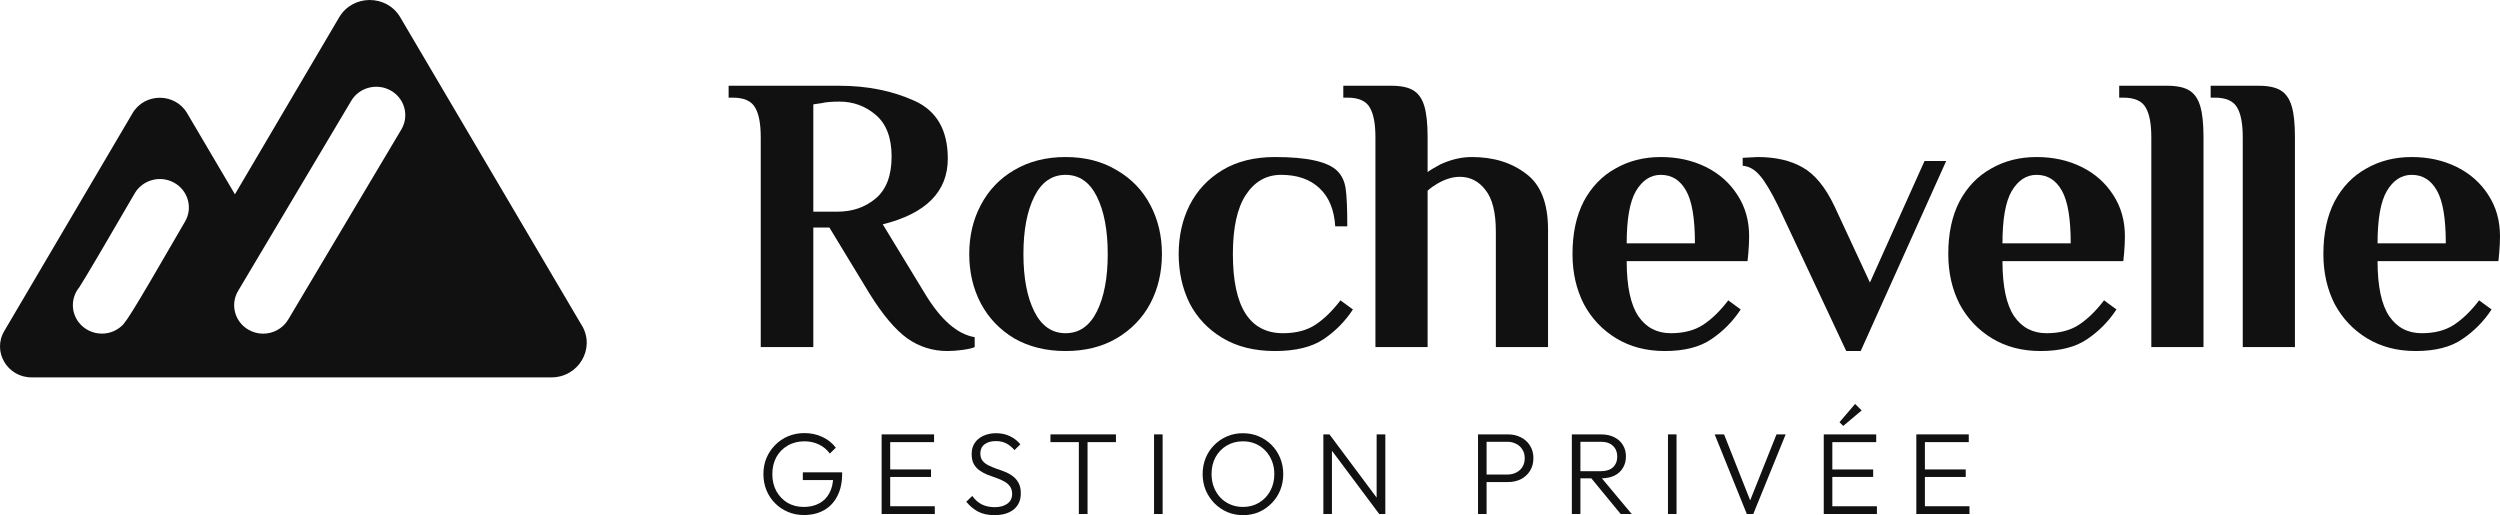
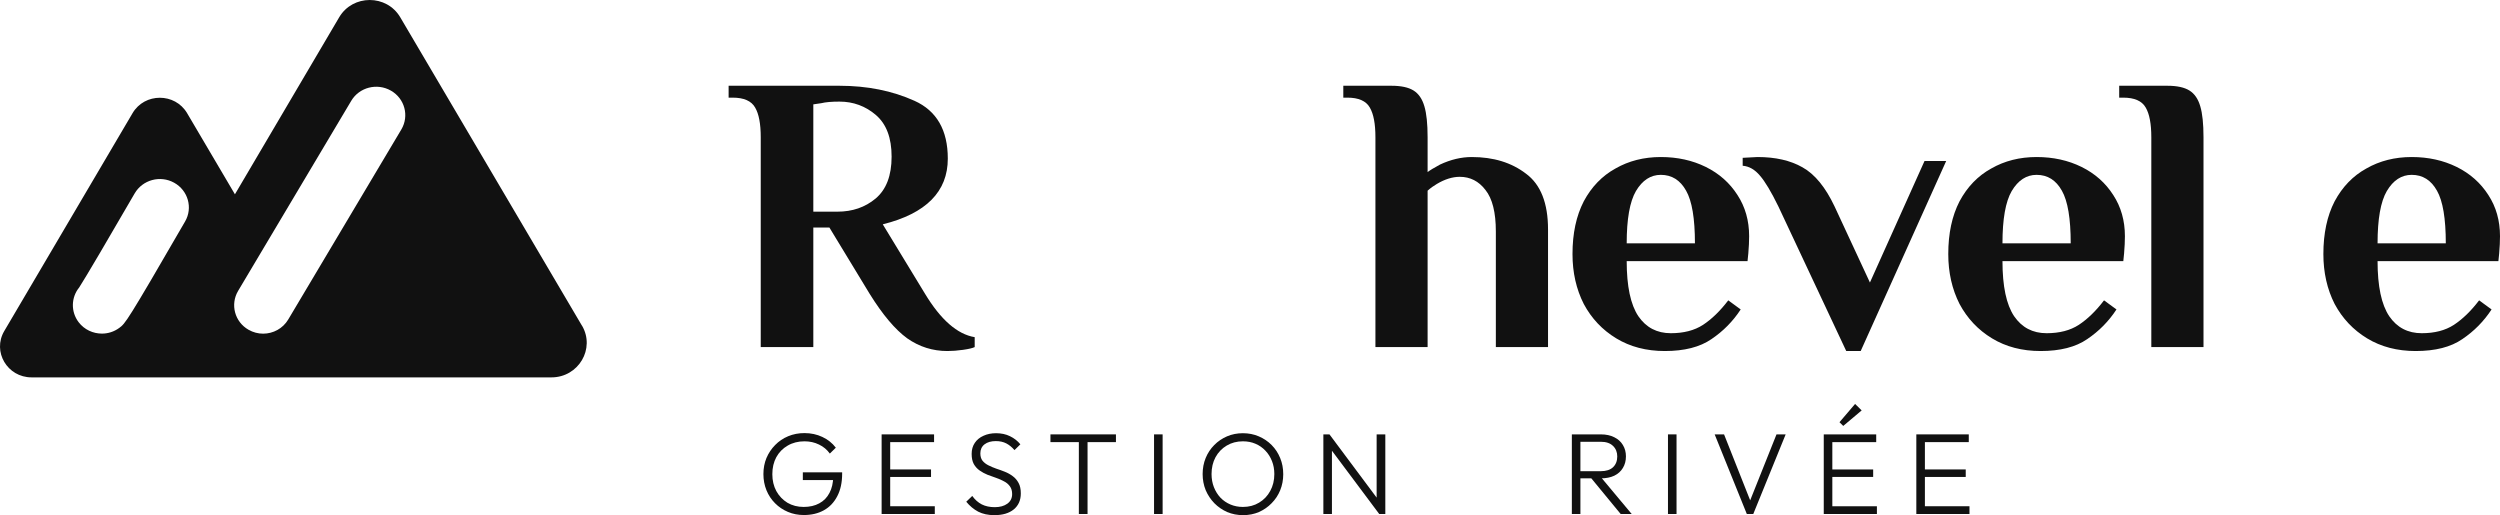
<svg xmlns="http://www.w3.org/2000/svg" width="165" height="34" viewBox="0 0 165 34" fill="none">
  <path d="M38.405 21.488L26.416 1.14C25.521 -0.38 23.282 -0.38 22.387 1.14L15.505 12.824L12.351 7.472C11.552 6.112 9.546 6.112 8.747 7.472L0.281 21.849C-0.518 23.209 0.482 24.907 2.085 24.907H36.395C38.185 24.907 39.305 23.007 38.41 21.488H38.405ZM12.217 14.616C8.36 21.281 8.269 21.352 7.871 21.642C7.527 21.896 7.125 22.018 6.728 22.018C6.144 22.018 5.569 21.76 5.191 21.267C4.66 20.568 4.694 19.625 5.225 18.974C5.574 18.444 7.335 15.451 8.886 12.768C9.408 11.867 10.575 11.548 11.494 12.06C12.413 12.571 12.739 13.715 12.217 14.616ZM26.488 8.546L19.022 21.089C18.668 21.685 18.027 22.022 17.366 22.022C17.041 22.022 16.706 21.938 16.404 21.764C15.49 21.244 15.184 20.095 15.715 19.199L23.181 6.656C23.712 5.76 24.885 5.46 25.799 5.981C26.713 6.501 27.02 7.65 26.488 8.546Z" fill="#111111" />
  <path d="M53.057 33.992C52.68 33.992 52.329 33.924 52.004 33.786C51.679 33.649 51.395 33.458 51.152 33.213C50.909 32.969 50.721 32.684 50.587 32.358C50.452 32.027 50.385 31.67 50.385 31.288C50.385 30.907 50.452 30.553 50.587 30.227C50.726 29.901 50.917 29.616 51.16 29.371C51.402 29.122 51.689 28.928 52.019 28.791C52.35 28.653 52.709 28.584 53.096 28.584C53.524 28.584 53.917 28.669 54.273 28.837C54.634 29.005 54.931 29.241 55.164 29.547L54.769 29.936C54.583 29.677 54.345 29.478 54.056 29.341C53.767 29.198 53.447 29.127 53.096 29.127C52.678 29.127 52.309 29.221 51.988 29.409C51.668 29.593 51.418 29.847 51.237 30.173C51.062 30.499 50.974 30.873 50.974 31.296C50.974 31.714 51.062 32.085 51.237 32.411C51.418 32.737 51.663 32.994 51.973 33.183C52.288 33.366 52.644 33.458 53.042 33.458C53.439 33.458 53.782 33.379 54.072 33.221C54.366 33.063 54.59 32.834 54.745 32.533C54.905 32.233 54.988 31.872 54.993 31.449L55.319 31.686H52.987V31.174H55.582V31.258C55.582 31.849 55.473 32.348 55.257 32.755C55.045 33.162 54.751 33.47 54.374 33.679C53.997 33.888 53.558 33.992 53.057 33.992Z" fill="#111111" />
  <path d="M58.187 33.924V28.669H58.753V33.924H58.187ZM58.559 33.924V33.412H61.696V33.924H58.559ZM58.559 31.479V30.983H61.448V31.479H58.559ZM58.559 29.18V28.669H61.649V29.18H58.559Z" fill="#111111" />
  <path d="M65.632 34C65.219 34 64.863 33.924 64.563 33.771C64.264 33.613 64.001 33.394 63.773 33.114L64.168 32.732C64.349 32.982 64.558 33.167 64.796 33.29C65.038 33.412 65.325 33.473 65.655 33.473C65.996 33.473 66.272 33.397 66.484 33.244C66.695 33.091 66.801 32.88 66.801 32.61C66.801 32.401 66.752 32.23 66.654 32.098C66.556 31.961 66.427 31.851 66.267 31.77C66.112 31.683 65.939 31.607 65.748 31.541C65.557 31.474 65.366 31.406 65.175 31.334C64.989 31.258 64.816 31.164 64.656 31.052C64.496 30.94 64.367 30.797 64.269 30.624C64.176 30.451 64.129 30.229 64.129 29.959C64.129 29.674 64.199 29.43 64.339 29.226C64.478 29.022 64.669 28.867 64.912 28.76C65.154 28.648 65.431 28.592 65.74 28.592C66.086 28.592 66.394 28.658 66.662 28.791C66.936 28.923 67.163 29.101 67.344 29.325L66.956 29.707C66.791 29.514 66.61 29.366 66.414 29.264C66.218 29.163 65.988 29.112 65.725 29.112C65.415 29.112 65.167 29.183 64.981 29.325C64.796 29.468 64.703 29.667 64.703 29.921C64.703 30.12 64.749 30.28 64.842 30.402C64.94 30.525 65.069 30.627 65.229 30.708C65.389 30.789 65.562 30.863 65.748 30.929C65.939 30.991 66.13 31.059 66.321 31.136C66.512 31.212 66.685 31.309 66.84 31.426C67 31.543 67.129 31.693 67.227 31.877C67.325 32.055 67.374 32.284 67.374 32.564C67.374 33.017 67.217 33.371 66.902 33.626C66.592 33.875 66.169 34 65.632 34Z" fill="#111111" />
  <path d="M71.204 33.924V28.814H71.778V33.924H71.204ZM69.33 29.18V28.669H73.652V29.18H69.33Z" fill="#111111" />
  <path d="M76.167 33.924V28.669H76.733V33.924H76.167Z" fill="#111111" />
  <path d="M82.046 34C81.669 34 81.318 33.931 80.992 33.794C80.672 33.651 80.391 33.458 80.148 33.213C79.906 32.964 79.715 32.676 79.575 32.35C79.441 32.019 79.374 31.665 79.374 31.288C79.374 30.907 79.441 30.553 79.575 30.227C79.709 29.901 79.898 29.616 80.141 29.371C80.383 29.127 80.665 28.936 80.985 28.798C81.305 28.661 81.653 28.592 82.03 28.592C82.407 28.592 82.755 28.661 83.076 28.798C83.401 28.936 83.685 29.127 83.927 29.371C84.17 29.616 84.359 29.903 84.493 30.234C84.627 30.56 84.694 30.914 84.694 31.296C84.694 31.673 84.627 32.027 84.493 32.358C84.359 32.684 84.17 32.969 83.927 33.213C83.69 33.458 83.411 33.651 83.091 33.794C82.771 33.931 82.422 34 82.046 34ZM82.03 33.458C82.433 33.458 82.789 33.364 83.099 33.175C83.414 32.987 83.659 32.73 83.835 32.404C84.015 32.078 84.106 31.706 84.106 31.288C84.106 30.978 84.054 30.693 83.951 30.433C83.847 30.168 83.703 29.939 83.517 29.745C83.331 29.547 83.112 29.394 82.859 29.287C82.611 29.18 82.335 29.127 82.03 29.127C81.633 29.127 81.276 29.221 80.961 29.409C80.652 29.593 80.406 29.847 80.226 30.173C80.05 30.499 79.962 30.871 79.962 31.288C79.962 31.599 80.014 31.887 80.117 32.152C80.221 32.416 80.365 32.648 80.551 32.847C80.737 33.04 80.956 33.19 81.209 33.297C81.462 33.404 81.736 33.458 82.03 33.458Z" fill="#111111" />
  <path d="M87.342 33.924V28.669H87.745L87.908 29.333V33.924H87.342ZM91.029 33.924L87.66 29.417L87.745 28.669L91.106 33.175L91.029 33.924ZM91.029 33.924L90.858 33.29V28.669H91.431V33.924H91.029Z" fill="#111111" />
-   <path d="M97.913 31.816V31.319H99.485C99.702 31.319 99.896 31.276 100.066 31.189C100.242 31.103 100.379 30.98 100.477 30.823C100.58 30.66 100.632 30.466 100.632 30.242C100.632 30.018 100.58 29.827 100.477 29.669C100.379 29.506 100.242 29.381 100.066 29.295C99.896 29.203 99.702 29.157 99.485 29.157H97.913V28.669H99.524C99.844 28.669 100.131 28.735 100.384 28.867C100.637 28.994 100.836 29.175 100.98 29.409C101.13 29.644 101.205 29.921 101.205 30.242C101.205 30.558 101.13 30.835 100.98 31.075C100.836 31.309 100.637 31.492 100.384 31.625C100.131 31.752 99.844 31.816 99.524 31.816H97.913ZM97.549 33.924V28.669H98.115V33.924H97.549Z" fill="#111111" />
  <path d="M104.106 31.571V31.098H105.655C106.006 31.098 106.274 31.011 106.46 30.838C106.646 30.66 106.739 30.423 106.739 30.127C106.739 29.842 106.646 29.611 106.46 29.432C106.274 29.249 106.006 29.157 105.655 29.157H104.106V28.669H105.655C106.001 28.669 106.298 28.732 106.545 28.86C106.793 28.982 106.982 29.152 107.111 29.371C107.245 29.59 107.312 29.84 107.312 30.12C107.312 30.41 107.245 30.665 107.111 30.884C106.982 31.103 106.793 31.273 106.545 31.395C106.298 31.512 106.001 31.571 105.655 31.571H104.106ZM103.742 33.924V28.669H104.307V33.924H103.742ZM106.964 33.924L104.965 31.495L105.515 31.319L107.692 33.924H106.964Z" fill="#111111" />
  <path d="M110.086 33.924V28.669H110.651V33.924H110.086Z" fill="#111111" />
  <path d="M115.29 33.924L113.168 28.669H113.788L115.623 33.305H115.399L117.249 28.669H117.854L115.716 33.924H115.29Z" fill="#111111" />
  <path d="M120.368 33.924V28.669H120.934V33.924H120.368ZM120.74 33.924V33.412H123.876V33.924H120.74ZM120.74 31.479V30.983H123.629V31.479H120.74ZM120.74 29.18V28.669H123.83V29.18H120.74ZM121.654 28.111L121.406 27.866L122.436 26.66L122.87 27.087L121.654 28.111Z" fill="#111111" />
  <path d="M126.478 33.924V28.669H127.043V33.924H126.478ZM126.849 33.924V33.412H129.986V33.924H126.849ZM126.849 31.479V30.983H129.738V31.479H126.849ZM126.849 29.18V28.669H129.939V29.18H126.849Z" fill="#111111" />
  <path d="M62.529 23.168C61.557 23.168 60.674 22.889 59.879 22.332C59.084 21.757 58.254 20.773 57.389 19.379L54.739 15.015H53.679V22.907H50.209V9.057C50.209 8.169 50.085 7.516 49.838 7.097C49.591 6.662 49.096 6.444 48.354 6.444H48.089V5.66H55.402C57.239 5.66 58.89 5.991 60.356 6.653C61.822 7.315 62.555 8.587 62.555 10.468C62.555 12.646 61.124 14.092 58.263 14.806L61.045 19.379C62.087 21.104 63.182 22.062 64.33 22.253V22.907C64.189 22.976 63.933 23.037 63.562 23.089C63.191 23.142 62.846 23.168 62.529 23.168ZM55.269 13.97C56.258 13.97 57.097 13.682 57.786 13.107C58.493 12.515 58.846 11.592 58.846 10.338C58.846 9.101 58.502 8.186 57.813 7.594C57.124 7.002 56.32 6.706 55.402 6.706C54.889 6.706 54.492 6.74 54.209 6.81L53.679 6.888V13.97H55.269Z" fill="#111111" />
-   <path d="M70.328 23.168C69.039 23.168 67.909 22.889 66.937 22.332C65.983 21.757 65.25 20.99 64.738 20.032C64.226 19.057 63.97 17.968 63.97 16.766C63.97 15.564 64.226 14.484 64.738 13.526C65.25 12.55 65.983 11.784 66.937 11.226C67.909 10.651 69.039 10.364 70.328 10.364C71.618 10.364 72.739 10.651 73.693 11.226C74.665 11.784 75.406 12.55 75.919 13.526C76.431 14.484 76.687 15.564 76.687 16.766C76.687 17.968 76.431 19.057 75.919 20.032C75.406 20.99 74.665 21.757 73.693 22.332C72.739 22.889 71.618 23.168 70.328 23.168ZM70.328 21.992C71.229 21.992 71.918 21.513 72.395 20.555C72.872 19.597 73.11 18.334 73.11 16.766C73.11 15.198 72.872 13.935 72.395 12.977C71.918 12.019 71.229 11.54 70.328 11.54C69.428 11.54 68.739 12.019 68.262 12.977C67.785 13.935 67.546 15.198 67.546 16.766C67.546 18.334 67.785 19.597 68.262 20.555C68.739 21.513 69.428 21.992 70.328 21.992Z" fill="#111111" />
-   <path d="M84.152 23.168C82.792 23.168 81.635 22.88 80.681 22.305C79.727 21.731 79.003 20.964 78.509 20.006C78.032 19.03 77.793 17.95 77.793 16.766C77.793 15.581 78.032 14.51 78.509 13.552C79.003 12.576 79.727 11.801 80.681 11.226C81.635 10.651 82.792 10.364 84.152 10.364C86.271 10.364 87.64 10.669 88.258 11.278C88.559 11.575 88.744 11.966 88.815 12.454C88.885 12.942 88.921 13.77 88.921 14.937H88.126C88.055 13.839 87.711 13.003 87.093 12.428C86.475 11.836 85.627 11.54 84.549 11.54C83.578 11.54 82.801 11.984 82.218 12.872C81.653 13.743 81.37 15.041 81.37 16.766C81.37 20.25 82.474 21.992 84.682 21.992C85.53 21.992 86.236 21.809 86.801 21.443C87.384 21.06 87.941 20.52 88.471 19.823L89.292 20.424C88.78 21.208 88.135 21.861 87.358 22.384C86.581 22.907 85.512 23.168 84.152 23.168Z" fill="#111111" />
  <path d="M90.778 9.057C90.778 8.169 90.654 7.516 90.407 7.097C90.16 6.662 89.665 6.444 88.923 6.444H88.658V5.66H91.838C92.474 5.66 92.959 5.765 93.295 5.974C93.63 6.183 93.869 6.531 94.01 7.019C94.151 7.489 94.222 8.169 94.222 9.057V11.357C94.381 11.235 94.655 11.069 95.043 10.86C95.75 10.529 96.448 10.364 97.136 10.364C98.567 10.364 99.759 10.73 100.713 11.461C101.685 12.175 102.17 13.404 102.17 15.146V22.907H98.726V15.276C98.726 14.022 98.497 13.107 98.037 12.533C97.596 11.958 97.031 11.67 96.342 11.67C95.865 11.67 95.361 11.827 94.832 12.141C94.62 12.263 94.416 12.411 94.222 12.585V22.907H90.778V9.057Z" fill="#111111" />
  <path d="M109.879 23.168C108.66 23.168 107.591 22.889 106.673 22.332C105.754 21.774 105.039 21.016 104.527 20.058C104.032 19.083 103.785 17.985 103.785 16.766C103.785 15.407 104.032 14.249 104.527 13.29C105.039 12.332 105.737 11.609 106.62 11.122C107.503 10.616 108.501 10.364 109.614 10.364C110.709 10.364 111.698 10.582 112.581 11.017C113.464 11.453 114.162 12.071 114.674 12.872C115.186 13.656 115.443 14.562 115.443 15.59C115.443 15.921 115.425 16.296 115.39 16.714L115.337 17.236H107.362C107.362 18.891 107.618 20.102 108.13 20.868C108.642 21.617 109.358 21.992 110.276 21.992C111.124 21.992 111.83 21.809 112.396 21.443C112.979 21.06 113.535 20.52 114.065 19.823L114.886 20.424C114.374 21.208 113.729 21.861 112.952 22.384C112.193 22.907 111.168 23.168 109.879 23.168ZM111.866 16.06C111.866 14.423 111.672 13.264 111.283 12.585C110.894 11.888 110.338 11.54 109.614 11.54C108.943 11.54 108.395 11.897 107.971 12.611C107.565 13.308 107.362 14.458 107.362 16.06H111.866Z" fill="#111111" />
  <path d="M117.375 13.63C116.898 12.655 116.492 11.975 116.156 11.592C115.82 11.191 115.441 10.973 115.017 10.939V10.416L115.997 10.364C117.18 10.364 118.17 10.59 118.964 11.043C119.777 11.496 120.483 12.358 121.084 13.63L123.415 18.647L127.019 10.625H128.449L122.806 23.168H121.852L117.375 13.63Z" fill="#111111" />
  <path d="M134.68 23.168C133.461 23.168 132.392 22.889 131.474 22.332C130.555 21.774 129.84 21.016 129.328 20.058C128.833 19.083 128.586 17.985 128.586 16.766C128.586 15.407 128.833 14.249 129.328 13.29C129.84 12.332 130.538 11.609 131.421 11.122C132.304 10.616 133.302 10.364 134.415 10.364C135.51 10.364 136.499 10.582 137.382 11.017C138.265 11.453 138.963 12.071 139.475 12.872C139.987 13.656 140.244 14.562 140.244 15.59C140.244 15.921 140.226 16.296 140.191 16.714L140.138 17.236H132.163C132.163 18.891 132.419 20.102 132.931 20.868C133.443 21.617 134.159 21.992 135.077 21.992C135.925 21.992 136.631 21.809 137.197 21.443C137.78 21.06 138.336 20.52 138.866 19.823L139.687 20.424C139.175 21.208 138.53 21.861 137.753 22.384C136.994 22.907 135.969 23.168 134.68 23.168ZM136.667 16.06C136.667 14.423 136.473 13.264 136.084 12.585C135.695 11.888 135.139 11.54 134.415 11.54C133.744 11.54 133.196 11.897 132.772 12.611C132.366 13.308 132.163 14.458 132.163 16.06H136.667Z" fill="#111111" />
  <path d="M141.987 9.057C141.987 8.169 141.863 7.516 141.616 7.097C141.368 6.662 140.874 6.444 140.132 6.444H139.867V5.66H143.046C143.682 5.66 144.168 5.765 144.503 5.974C144.839 6.183 145.078 6.531 145.219 7.019C145.36 7.489 145.431 8.169 145.431 9.057V22.907H141.987V9.057Z" fill="#111111" />
-   <path d="M148.022 9.057C148.022 8.169 147.899 7.516 147.651 7.097C147.404 6.662 146.909 6.444 146.168 6.444H145.903V5.66H149.082C149.718 5.66 150.204 5.765 150.539 5.974C150.875 6.183 151.113 6.531 151.255 7.019C151.396 7.489 151.466 8.169 151.466 9.057V22.907H148.022V9.057Z" fill="#111111" />
  <path d="M159.436 23.168C158.218 23.168 157.149 22.889 156.23 22.332C155.312 21.774 154.597 21.016 154.084 20.058C153.59 19.083 153.343 17.985 153.343 16.766C153.343 15.407 153.59 14.249 154.084 13.29C154.597 12.332 155.294 11.609 156.177 11.122C157.061 10.616 158.059 10.364 159.171 10.364C160.266 10.364 161.255 10.582 162.139 11.017C163.022 11.453 163.719 12.071 164.232 12.872C164.744 13.656 165 14.562 165 15.59C165 15.921 164.982 16.296 164.947 16.714L164.894 17.236H156.919C156.919 18.891 157.175 20.102 157.688 20.868C158.2 21.617 158.915 21.992 159.834 21.992C160.681 21.992 161.388 21.809 161.953 21.443C162.536 21.06 163.092 20.52 163.622 19.823L164.444 20.424C163.931 21.208 163.287 21.861 162.51 22.384C161.75 22.907 160.726 23.168 159.436 23.168ZM161.423 16.06C161.423 14.423 161.229 13.264 160.84 12.585C160.452 11.888 159.895 11.54 159.171 11.54C158.5 11.54 157.953 11.897 157.529 12.611C157.122 13.308 156.919 14.458 156.919 16.06H161.423Z" fill="#111111" />
</svg>